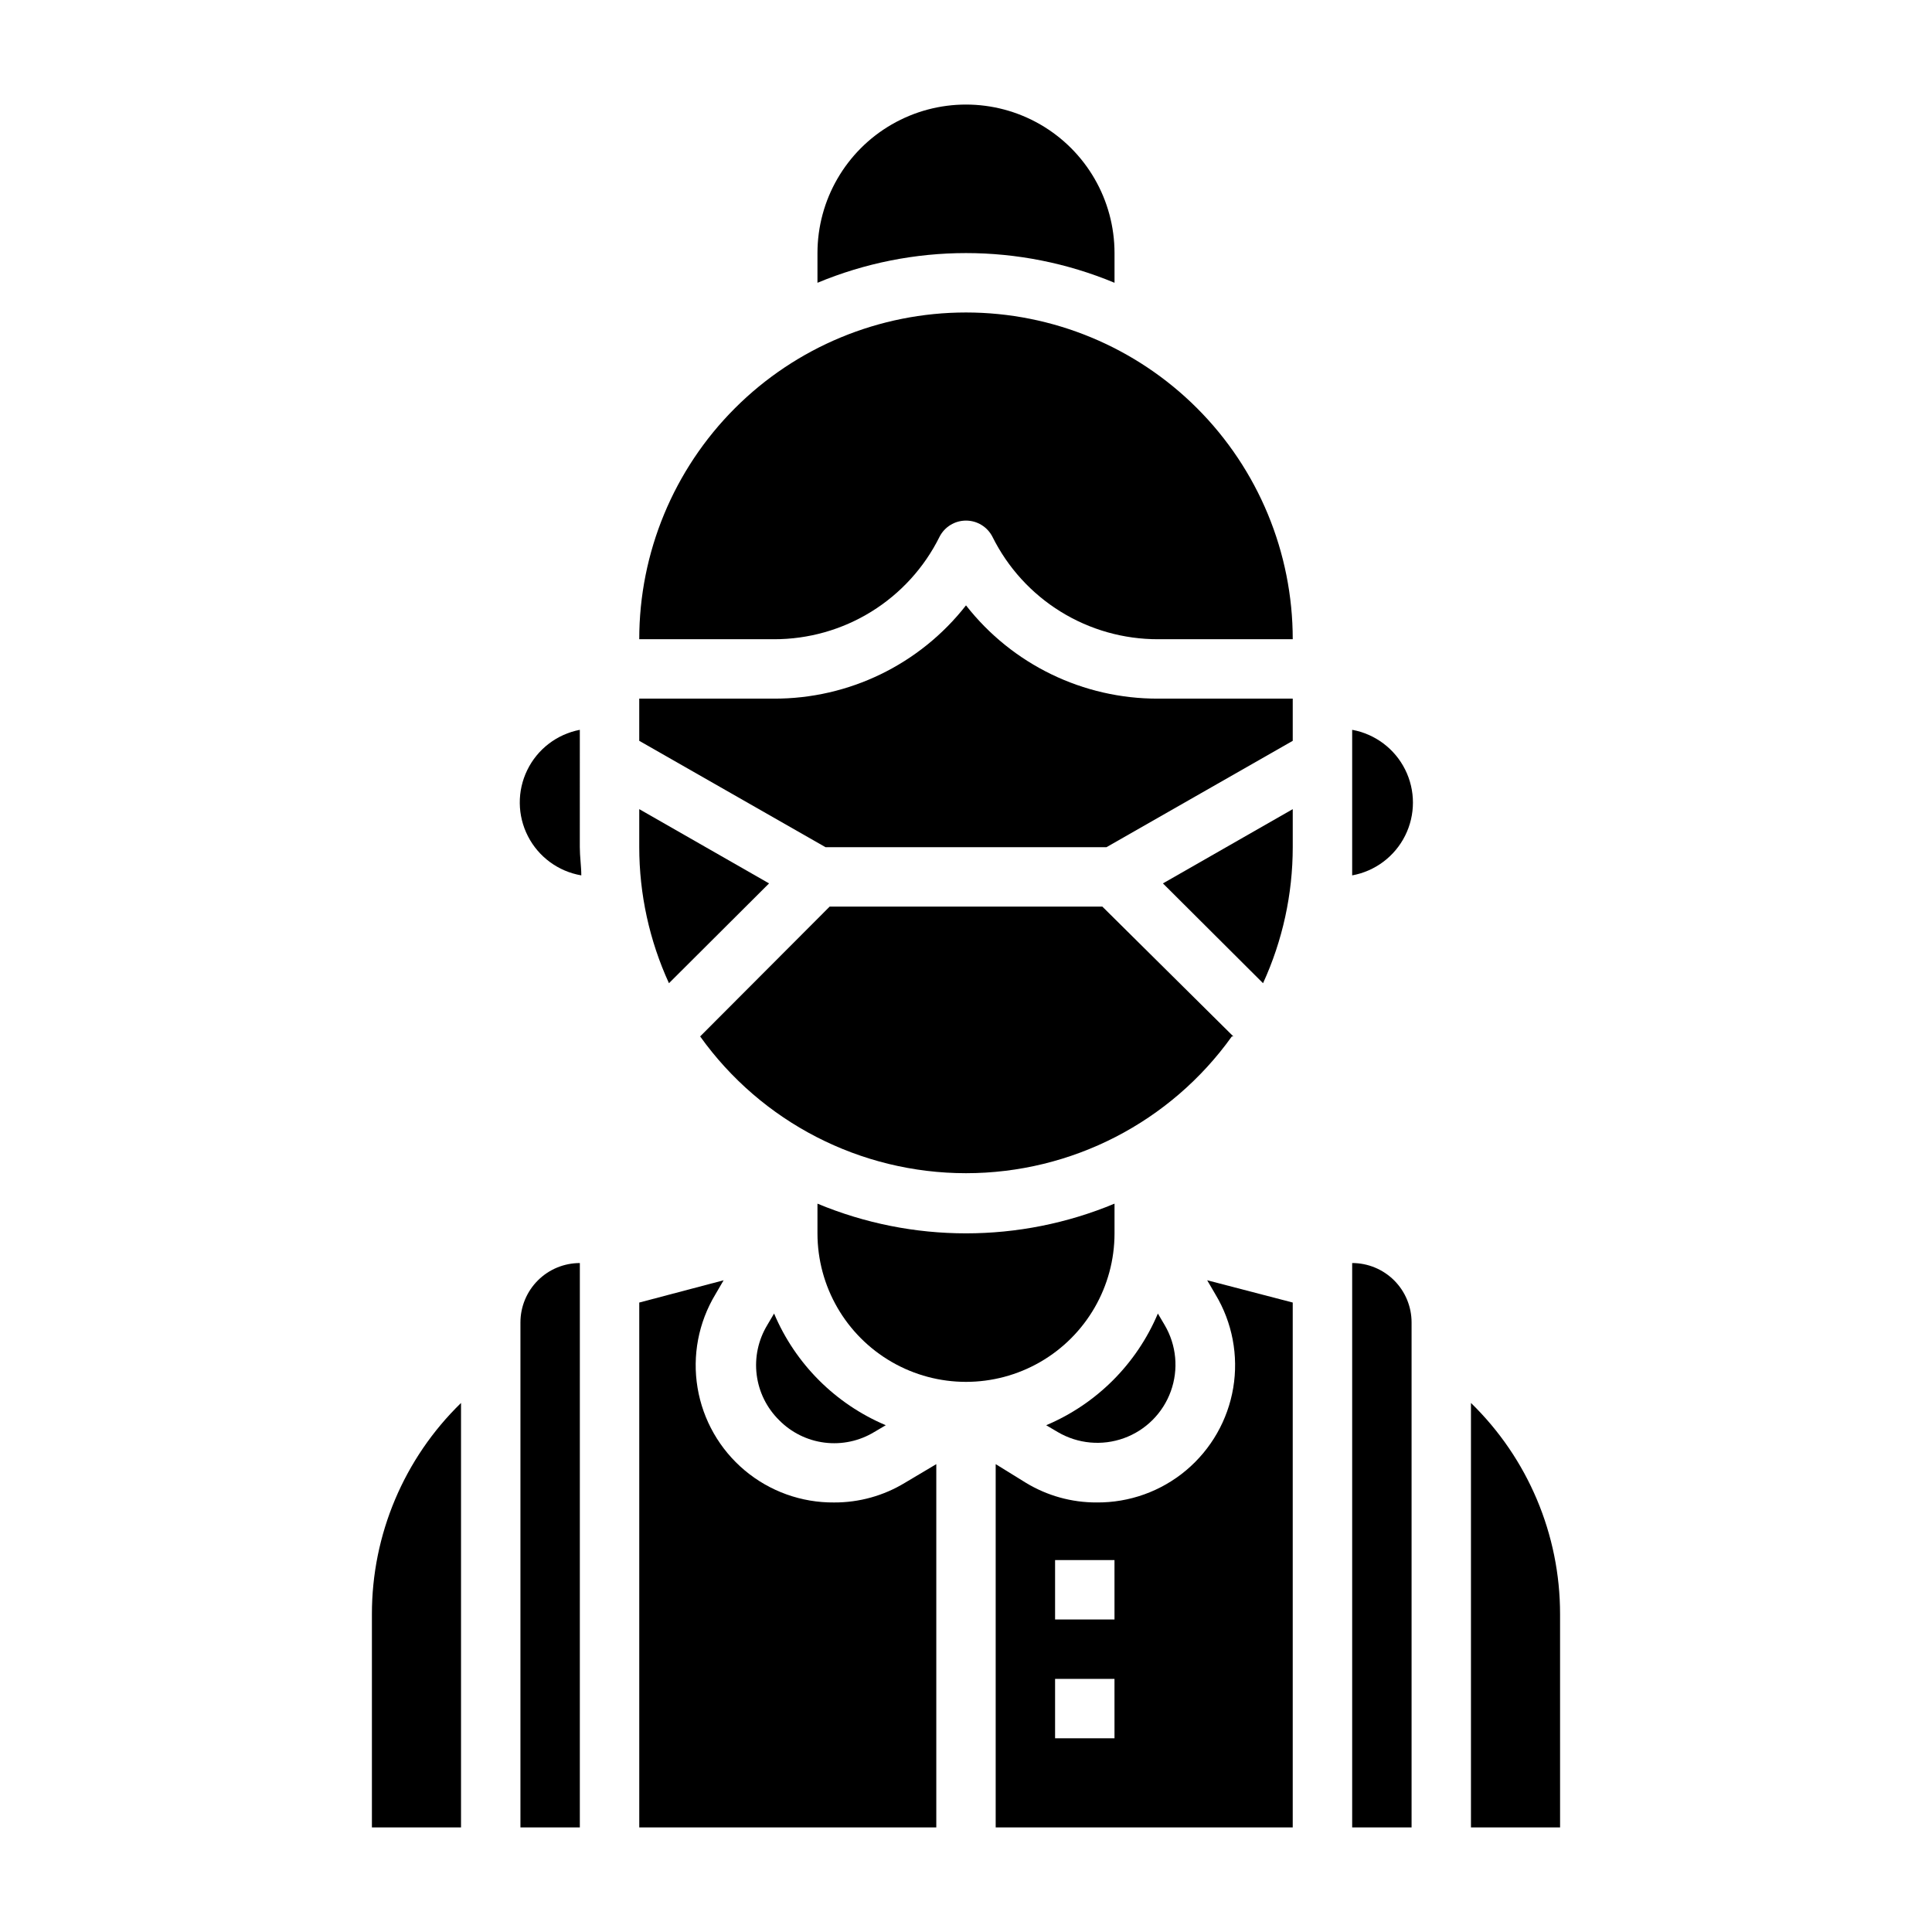
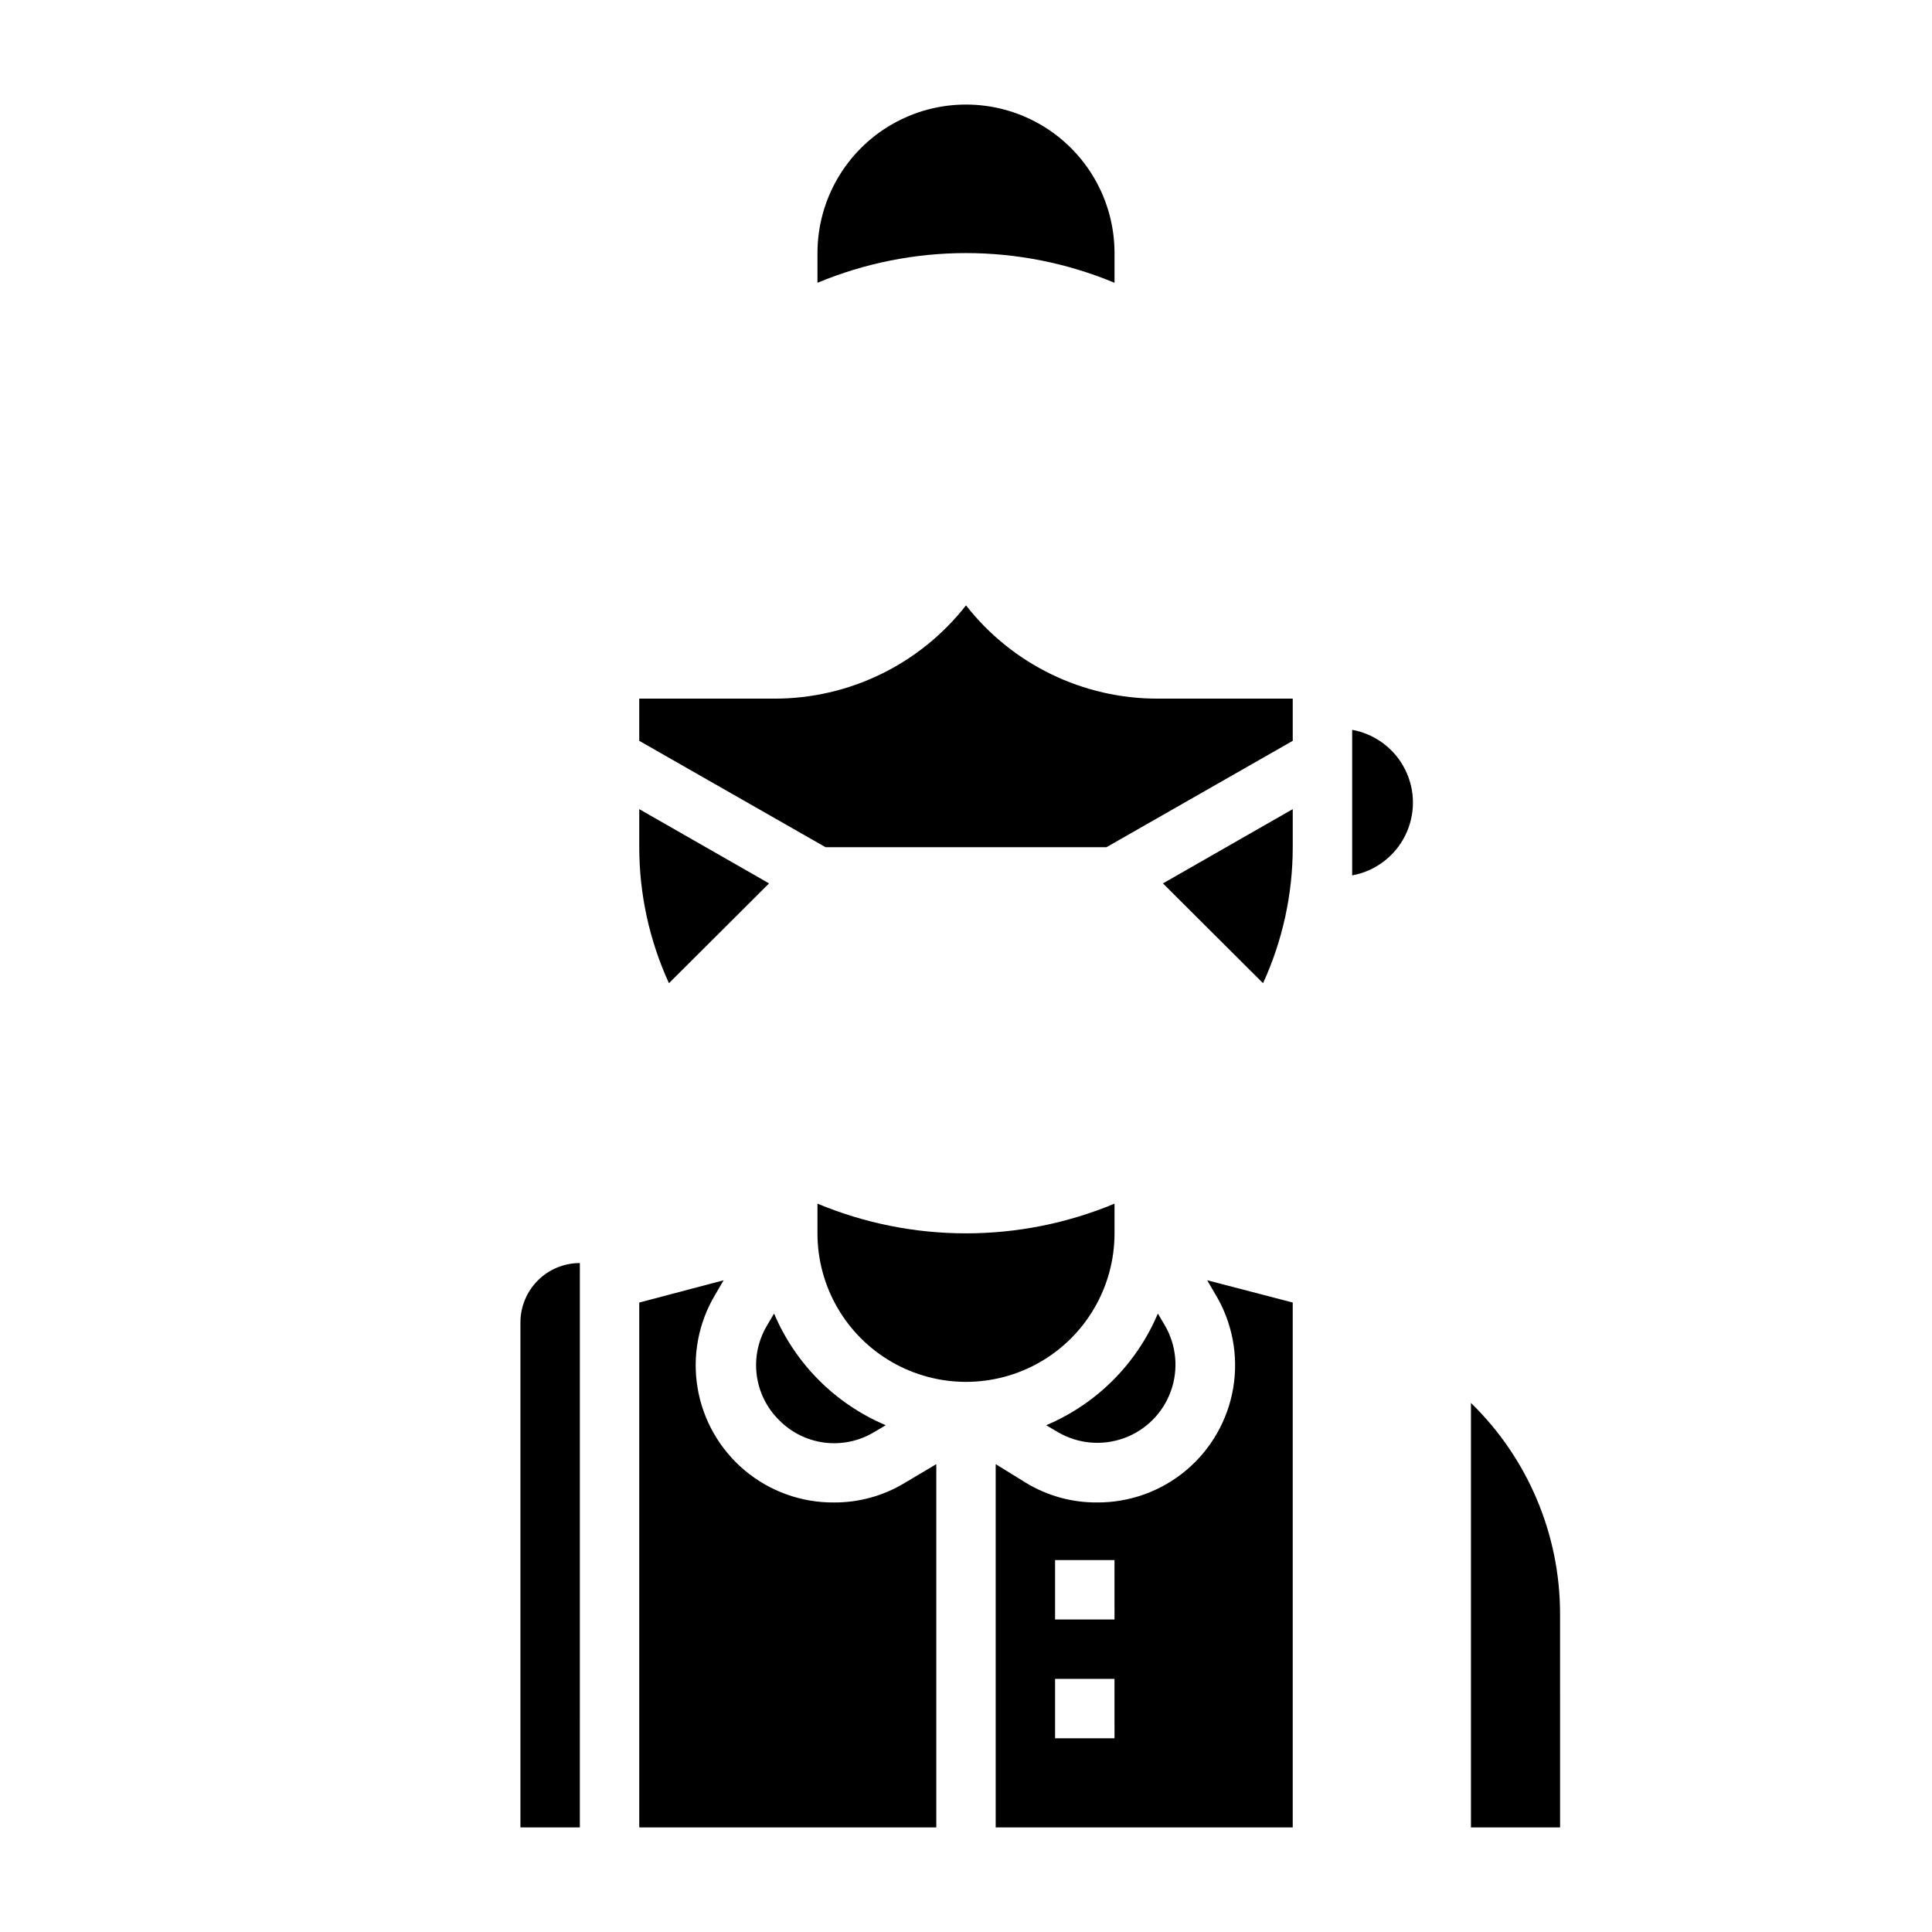
<svg xmlns="http://www.w3.org/2000/svg" fill="#000000" width="800px" height="800px" version="1.1" viewBox="144 144 512 512">
  <g>
-     <path d="m297.66 337.41c-6.062 1.164-11.227 5.113-13.93 10.664-2.707 5.547-2.641 12.043 0.18 17.535 2.816 5.492 8.059 9.336 14.141 10.375 0-2.441-0.395-4.961-0.395-7.477z" />
    <path d="m365.05 542.17c-8.66 0.074-17.062-2.941-23.695-8.508-6.637-5.57-11.066-13.32-12.492-21.863-1.43-8.539 0.238-17.312 4.699-24.734l2.203-3.777-22.355 5.902v139.1h78.719v-96.277l-8.344 4.961c-5.644 3.426-12.129 5.223-18.734 5.195z" />
    <path d="m439.36 470.85v-7.871c-25.191 10.496-53.531 10.496-78.723 0v7.871c0 14.062 7.504 27.055 19.684 34.086 12.176 7.031 27.18 7.031 39.359 0 12.176-7.031 19.68-20.023 19.68-34.086z" />
    <path d="m281.92 494.46v133.83h15.742l0.004-149.57c-4.176 0-8.184 1.66-11.133 4.609-2.953 2.953-4.613 6.961-4.613 11.133z" />
    <path d="m421.25 521.7 3.07 1.812c5.309 3.117 11.73 3.715 17.52 1.621 5.793-2.09 10.352-6.648 12.441-12.441 2.094-5.789 1.496-12.211-1.621-17.52l-1.812-3.07c-5.633 13.348-16.25 23.965-29.598 29.598z" />
-     <path d="m470.85 418.66-34.715-34.402h-72.266l-34.32 34.402h-0.004c16.258 22.75 42.496 36.25 70.457 36.25 27.957 0 54.199-13.5 70.453-36.25z" />
    <path d="m347.81 378.11-34.402-19.68v10.078c0.004 12.441 2.688 24.738 7.871 36.051z" />
-     <path d="m242.56 628.29h23.617v-112.49c-15.113 14.699-23.633 34.887-23.617 55.969z" />
    <path d="m350.48 520.36c3.231 3.281 7.477 5.379 12.047 5.949 4.57 0.574 9.203-0.414 13.145-2.801l3.07-1.812h-0.004c-13.344-5.633-23.965-16.25-29.598-29.598l-1.812 3.07h0.004c-2.387 3.941-3.375 8.57-2.805 13.141 0.57 4.574 2.668 8.816 5.953 12.051z" />
    <path d="m466.12 487.06c4.461 7.422 6.125 16.195 4.699 24.734-1.43 8.543-5.859 16.293-12.492 21.863-6.633 5.566-15.035 8.582-23.695 8.508-6.606 0.027-13.09-1.77-18.738-5.195l-8.027-4.961v96.277h78.719v-139.1l-22.672-5.902zm-26.766 117.61h-15.746v-15.746h15.742zm0-31.488h-15.746v-15.746h15.742z" />
-     <path d="m502.34 478.72v149.57h15.742v-133.83c0-4.172-1.656-8.18-4.609-11.133-2.953-2.949-6.957-4.609-11.133-4.609z" />
    <path d="m502.34 337.41v31.098 7.477c6.07-1.102 11.27-5 14.031-10.52 2.762-5.519 2.762-12.016 0-17.535-2.762-5.519-7.961-9.414-14.031-10.52z" />
-     <path d="m400 226.81c-22.969 0-44.992 9.125-61.23 25.363s-25.363 38.266-25.363 61.23h35.66c9.129 0.023 18.078-2.504 25.844-7.305 7.762-4.801 14.027-11.676 18.082-19.855 1.348-2.629 4.051-4.281 7.008-4.281 2.953 0 5.656 1.652 7.004 4.281 4.059 8.18 10.32 15.055 18.086 19.855 7.762 4.801 16.715 7.328 25.84 7.305h35.66c0-22.965-9.121-44.992-25.363-61.23-16.238-16.238-38.262-25.363-61.227-25.363z" />
    <path d="m533.82 515.8v112.49h23.617l-0.004-56.523c0.016-21.082-8.504-41.27-23.613-55.969z" />
    <path d="m439.36 218.94v-7.871c0-14.062-7.504-27.055-19.68-34.086-12.18-7.031-27.184-7.031-39.359 0-12.18 7.031-19.684 20.023-19.684 34.086v7.871c25.191-10.496 53.531-10.496 78.723 0z" />
    <path d="m478.72 404.56c5.184-11.312 7.867-23.609 7.871-36.051v-10.078l-34.402 19.68z" />
    <path d="m400 304.43c-12.254 15.66-31.051 24.781-50.934 24.715h-35.66v11.18l49.359 28.184h74.469l49.355-28.184v-11.18h-35.66c-19.883 0.066-38.68-9.055-50.93-24.715z" />
  </g>
</svg>